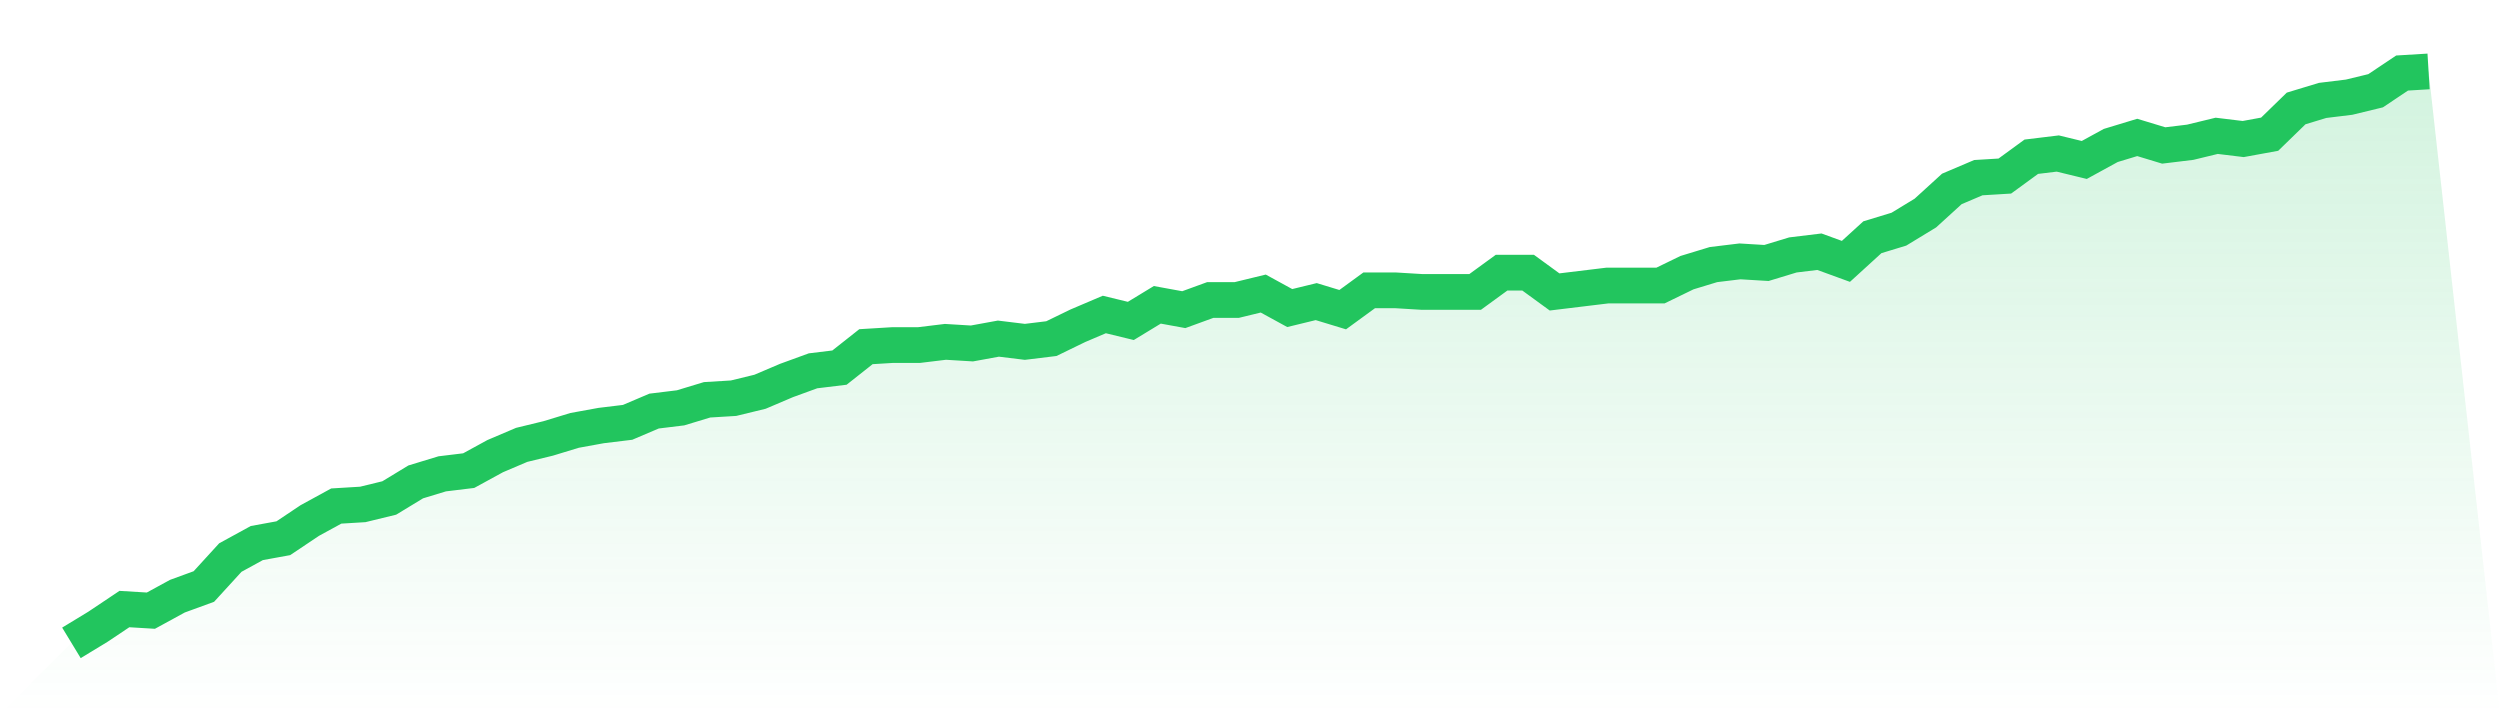
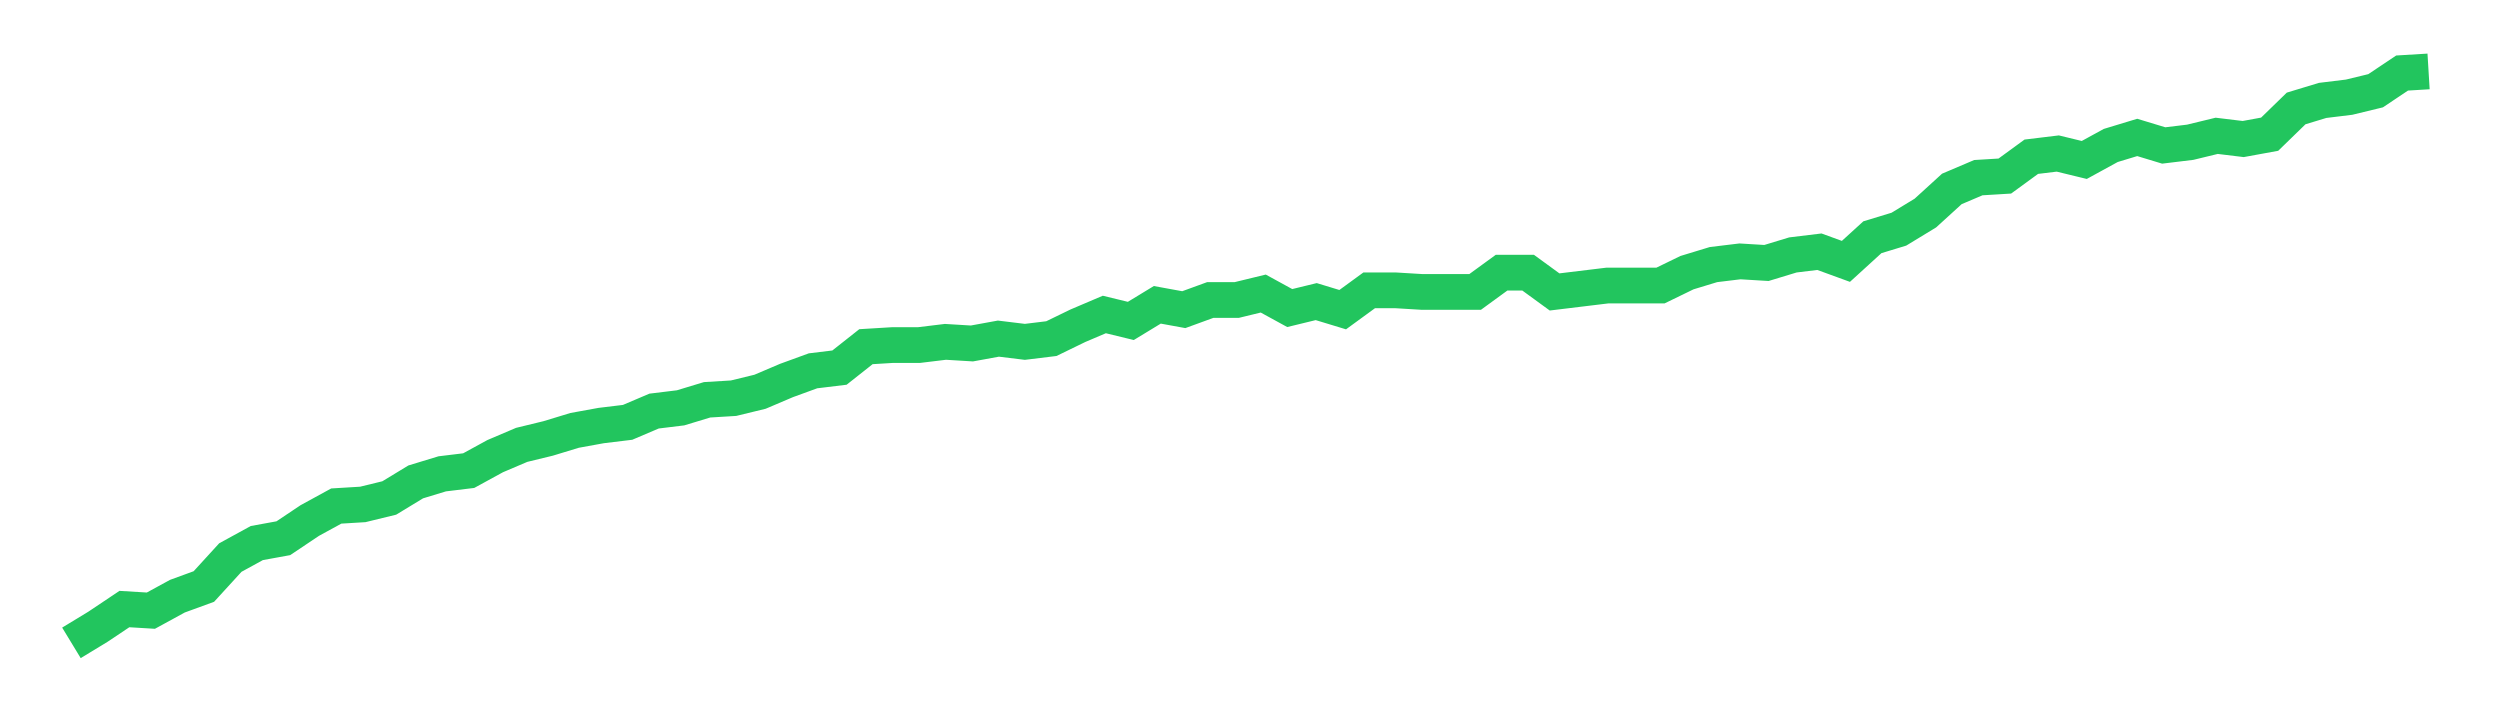
<svg xmlns="http://www.w3.org/2000/svg" viewBox="0 0 140 40">
  <defs>
    <linearGradient id="gradient" x1="0" x2="0" y1="0" y2="1">
      <stop offset="0%" stop-color="#22c55e" stop-opacity="0.2" />
      <stop offset="100%" stop-color="#22c55e" stop-opacity="0" />
    </linearGradient>
  </defs>
-   <path d="M4,36 L4,36 L5.483,35.099 L6.966,34.107 L8.449,34.197 L9.933,33.386 L11.416,32.845 L12.899,31.223 L14.382,30.411 L15.865,30.141 L17.348,29.149 L18.831,28.338 L20.315,28.248 L21.798,27.887 L23.281,26.986 L24.764,26.535 L26.247,26.355 L27.73,25.544 L29.213,24.913 L30.697,24.552 L32.18,24.101 L33.663,23.831 L35.146,23.651 L36.629,23.02 L38.112,22.839 L39.596,22.389 L41.079,22.299 L42.562,21.938 L44.045,21.307 L45.528,20.766 L47.011,20.586 L48.494,19.414 L49.978,19.324 L51.461,19.324 L52.944,19.144 L54.427,19.234 L55.91,18.963 L57.393,19.144 L58.876,18.963 L60.36,18.242 L61.843,17.611 L63.326,17.972 L64.809,17.07 L66.292,17.341 L67.775,16.8 L69.258,16.8 L70.742,16.439 L72.225,17.251 L73.708,16.89 L75.191,17.341 L76.674,16.259 L78.157,16.259 L79.64,16.349 L81.124,16.349 L82.607,16.349 L84.09,15.268 L85.573,15.268 L87.056,16.349 L88.539,16.169 L90.022,15.989 L91.506,15.989 L92.989,15.989 L94.472,15.268 L95.955,14.817 L97.438,14.637 L98.921,14.727 L100.404,14.276 L101.888,14.096 L103.371,14.637 L104.854,13.285 L106.337,12.834 L107.82,11.932 L109.303,10.58 L110.787,9.949 L112.27,9.859 L113.753,8.777 L115.236,8.597 L116.719,8.958 L118.202,8.146 L119.685,7.696 L121.169,8.146 L122.652,7.966 L124.135,7.606 L125.618,7.786 L127.101,7.515 L128.584,6.073 L130.067,5.623 L131.551,5.442 L133.034,5.082 L134.517,4.09 L136,4 L140,40 L0,40 z" fill="url(#gradient)" />
  <path d="M4,36 L4,36 L5.483,35.099 L6.966,34.107 L8.449,34.197 L9.933,33.386 L11.416,32.845 L12.899,31.223 L14.382,30.411 L15.865,30.141 L17.348,29.149 L18.831,28.338 L20.315,28.248 L21.798,27.887 L23.281,26.986 L24.764,26.535 L26.247,26.355 L27.73,25.544 L29.213,24.913 L30.697,24.552 L32.18,24.101 L33.663,23.831 L35.146,23.651 L36.629,23.02 L38.112,22.839 L39.596,22.389 L41.079,22.299 L42.562,21.938 L44.045,21.307 L45.528,20.766 L47.011,20.586 L48.494,19.414 L49.978,19.324 L51.461,19.324 L52.944,19.144 L54.427,19.234 L55.91,18.963 L57.393,19.144 L58.876,18.963 L60.36,18.242 L61.843,17.611 L63.326,17.972 L64.809,17.07 L66.292,17.341 L67.775,16.8 L69.258,16.8 L70.742,16.439 L72.225,17.251 L73.708,16.89 L75.191,17.341 L76.674,16.259 L78.157,16.259 L79.64,16.349 L81.124,16.349 L82.607,16.349 L84.09,15.268 L85.573,15.268 L87.056,16.349 L88.539,16.169 L90.022,15.989 L91.506,15.989 L92.989,15.989 L94.472,15.268 L95.955,14.817 L97.438,14.637 L98.921,14.727 L100.404,14.276 L101.888,14.096 L103.371,14.637 L104.854,13.285 L106.337,12.834 L107.82,11.932 L109.303,10.58 L110.787,9.949 L112.27,9.859 L113.753,8.777 L115.236,8.597 L116.719,8.958 L118.202,8.146 L119.685,7.696 L121.169,8.146 L122.652,7.966 L124.135,7.606 L125.618,7.786 L127.101,7.515 L128.584,6.073 L130.067,5.623 L131.551,5.442 L133.034,5.082 L134.517,4.09 L136,4" fill="none" stroke="#22c55e" stroke-width="2" />
</svg>